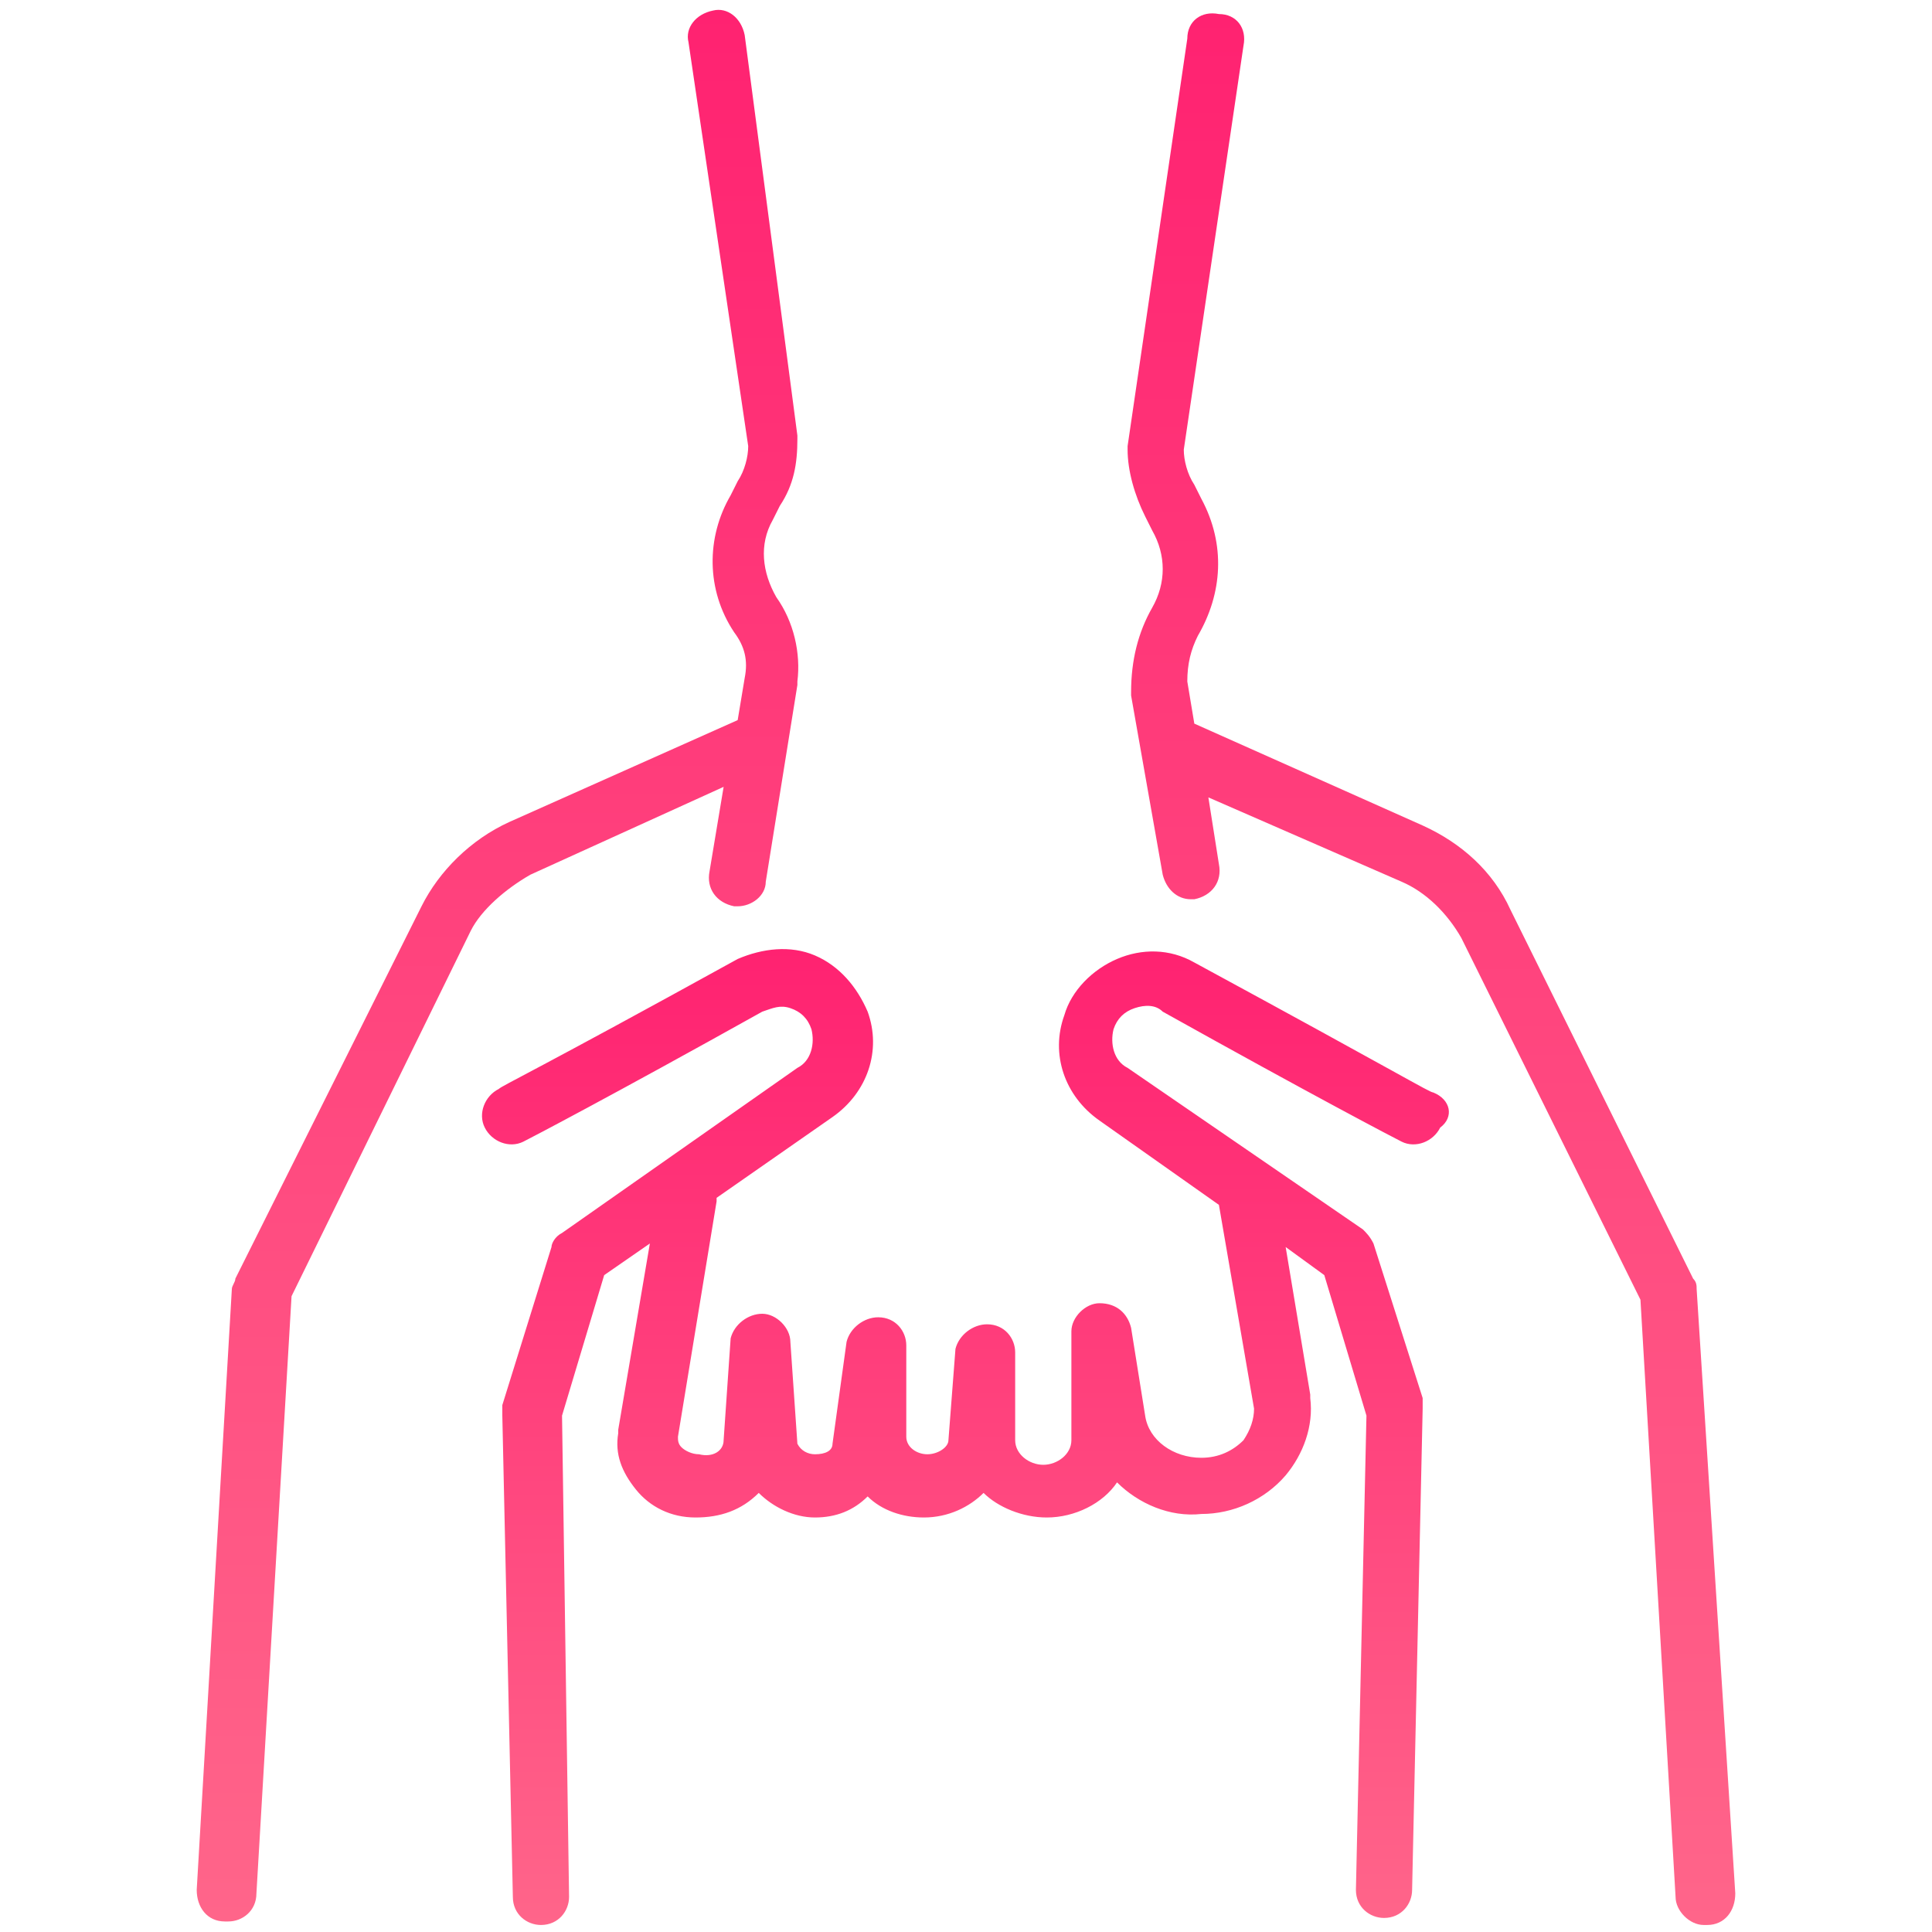
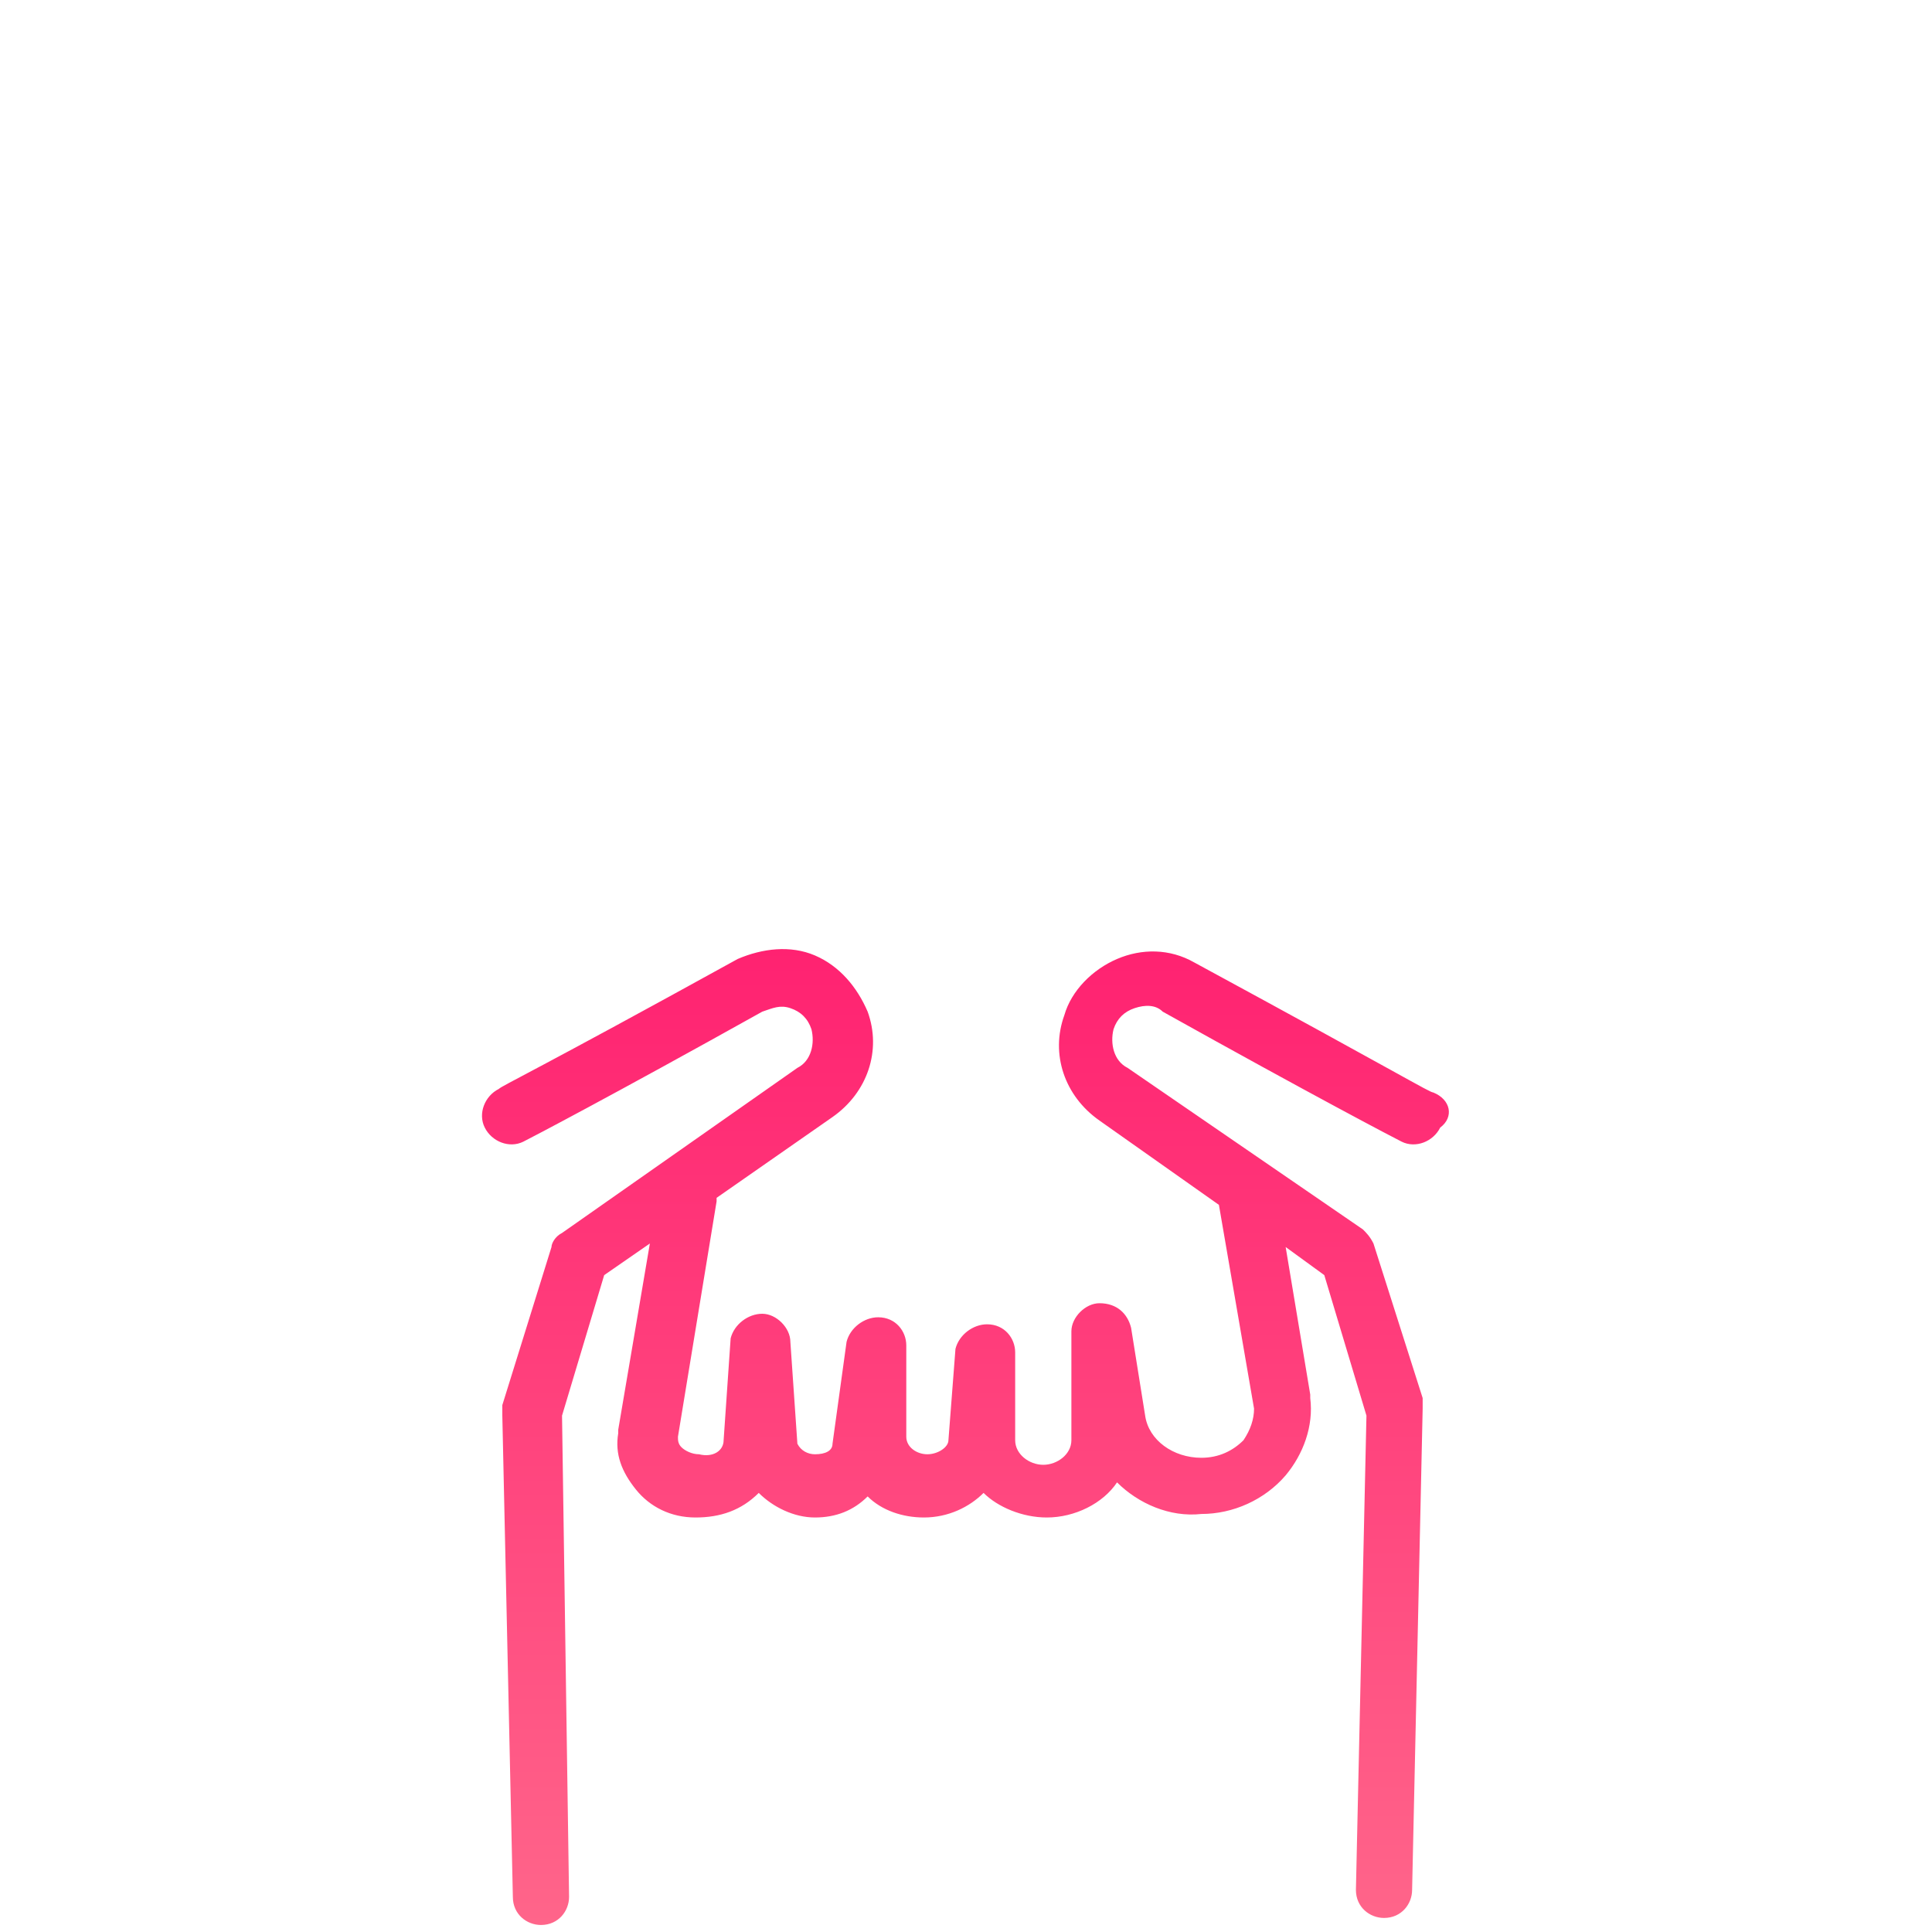
<svg xmlns="http://www.w3.org/2000/svg" width="128" height="128" viewBox="0 0 128 128" fill="none">
-   <path d="M35.142 57.949L47.942 52.131L47.011 57.716C46.778 58.88 47.476 59.811 48.64 60.044H48.873C49.804 60.044 50.734 59.345 50.734 58.414L52.829 45.382C52.829 45.382 52.829 45.382 52.829 45.149C53.062 43.287 52.596 41.193 51.433 39.564C50.502 37.934 50.269 36.073 51.2 34.444L51.666 33.513C52.596 32.116 52.829 30.72 52.829 29.091V28.858L49.338 2.327C49.105 1.164 48.175 0.465 47.244 0.698C46.08 0.931 45.382 1.862 45.614 2.793L49.571 29.556C49.571 30.255 49.338 31.185 48.873 31.884L48.407 32.815C46.778 35.607 46.778 39.098 48.64 41.891C49.338 42.822 49.571 43.753 49.338 44.916L48.873 47.709L33.745 54.458C31.186 55.622 29.091 57.716 27.927 60.044L15.593 84.713C15.593 84.945 15.36 85.178 15.36 85.411L13.033 125.207C13.033 126.371 13.731 127.302 14.895 127.302C14.895 127.302 14.895 127.302 15.127 127.302C16.058 127.302 16.989 126.604 16.989 125.44L19.316 85.876L31.186 61.673C31.884 60.276 33.513 58.88 35.142 57.949Z" fill="url(#paint0_linear_803_31)" />
  <path d="M94.953 72.378C94.72 72.378 92.858 71.215 79.127 63.767C77.498 62.836 75.636 62.836 74.007 63.535C72.378 64.233 70.982 65.629 70.516 67.258C69.585 69.818 70.516 72.611 72.844 74.24L80.756 79.825L83.084 93.324C83.084 94.022 82.851 94.72 82.385 95.418C81.687 96.116 80.756 96.582 79.593 96.582C77.731 96.582 76.102 95.418 75.869 93.789L74.938 87.971C74.706 87.04 74.007 86.342 72.844 86.342C71.913 86.342 70.982 87.273 70.982 88.204V95.418C70.982 96.349 70.051 97.047 69.12 97.047C68.189 97.047 67.258 96.349 67.258 95.418V89.6C67.258 88.669 66.56 87.738 65.396 87.738C64.466 87.738 63.535 88.436 63.302 89.367L62.836 95.418C62.836 95.884 62.138 96.349 61.44 96.349C60.742 96.349 60.044 95.884 60.044 95.185V89.135C60.044 88.204 59.346 87.273 58.182 87.273C57.251 87.273 56.32 87.971 56.087 88.902L55.156 95.651C55.156 96.116 54.691 96.349 53.993 96.349C53.527 96.349 53.062 96.116 52.829 95.651L52.364 88.902C52.364 87.971 51.433 87.04 50.502 87.04C49.571 87.04 48.64 87.738 48.407 88.669L47.942 95.418C47.942 96.116 47.244 96.582 46.313 96.349C45.847 96.349 45.382 96.116 45.149 95.884C44.916 95.651 44.916 95.418 44.916 95.185L47.476 79.593V79.36L55.156 74.007C57.484 72.378 58.415 69.585 57.484 67.025C56.785 65.396 55.622 64 53.993 63.302C52.364 62.604 50.502 62.836 48.873 63.535C35.375 70.982 33.28 71.913 33.047 72.145C32.116 72.611 31.651 73.775 32.116 74.705C32.582 75.636 33.745 76.102 34.676 75.636C35.142 75.404 40.495 72.611 50.502 67.025C51.2 66.793 51.666 66.56 52.364 66.793C53.062 67.025 53.527 67.491 53.76 68.189C53.993 69.12 53.76 70.284 52.829 70.749L37.236 81.687C36.771 81.92 36.538 82.385 36.538 82.618L33.28 93.091C33.28 93.324 33.28 93.556 33.28 93.789L33.978 125.673C33.978 126.836 34.909 127.535 35.84 127.535C37.004 127.535 37.702 126.604 37.702 125.673L37.236 93.789L40.029 84.48L43.055 82.385L40.96 94.72C40.96 94.72 40.96 94.72 40.96 94.953C40.727 96.349 41.193 97.513 42.124 98.676C43.055 99.84 44.451 100.538 46.08 100.538C47.709 100.538 49.105 100.073 50.269 98.909C51.2 99.84 52.596 100.538 53.993 100.538C55.389 100.538 56.553 100.073 57.484 99.142C58.415 100.073 59.811 100.538 61.207 100.538C62.836 100.538 64.233 99.84 65.164 98.909C66.095 99.84 67.724 100.538 69.353 100.538C71.215 100.538 73.076 99.607 74.007 98.211C75.404 99.607 77.498 100.538 79.593 100.305C81.687 100.305 83.782 99.374 85.178 97.745C86.342 96.349 87.04 94.487 86.807 92.625C86.807 92.625 86.807 92.625 86.807 92.393L85.178 82.618L87.738 84.48L90.531 93.789L89.833 125.207C89.833 126.371 90.764 127.069 91.695 127.069C92.858 127.069 93.556 126.138 93.556 125.207L94.255 93.324C94.255 93.091 94.255 92.858 94.255 92.625L90.996 82.385C90.764 81.92 90.531 81.687 90.298 81.454L74.706 70.749C73.775 70.284 73.542 69.12 73.775 68.189C74.007 67.491 74.473 67.025 75.171 66.793C75.869 66.56 76.567 66.56 77.033 67.025C87.04 72.611 92.393 75.404 92.858 75.636C93.789 76.102 94.953 75.636 95.418 74.705C96.349 74.007 96.116 72.844 94.953 72.378Z" fill="url(#paint1_linear_803_31)" />
-   <path d="M112.407 85.411C112.407 85.178 112.407 84.945 112.175 84.713L100.073 60.276C98.909 57.716 96.815 55.855 94.255 54.691L79.127 47.942L78.662 45.149C78.662 43.986 78.895 43.055 79.36 42.124C80.989 39.331 81.222 36.073 79.593 33.047L79.127 32.116C78.662 31.418 78.429 30.487 78.429 29.789L82.385 3.025C82.618 1.862 81.92 0.931 80.756 0.931C79.593 0.698 78.662 1.396 78.662 2.56L74.706 29.556V29.789C74.706 31.186 75.171 32.815 75.869 34.211L76.335 35.142C77.266 36.771 77.266 38.633 76.335 40.262C75.404 41.891 74.938 43.753 74.938 45.847C74.938 45.847 74.938 45.847 74.938 46.08L77.033 57.949C77.266 58.88 77.964 59.578 78.895 59.578H79.127C80.291 59.346 80.989 58.415 80.756 57.251L80.058 52.829L92.858 58.415C94.487 59.113 95.884 60.509 96.815 62.138L108.684 86.109L111.011 125.673C111.011 126.604 111.942 127.535 112.873 127.535C112.873 127.535 112.873 127.535 113.105 127.535C114.269 127.535 114.967 126.604 114.967 125.44L112.407 85.411Z" fill="url(#paint2_linear_803_31)" />
  <defs>
    <linearGradient id="paint0_linear_803_31" x1="32.96" y1="0.654" x2="32.96" y2="127.302" gradientUnits="userSpaceOnUse">
      <stop stop-color="#FF2271" />
      <stop offset="1" stop-color="#FF658A" />
    </linearGradient>
    <linearGradient id="paint1_linear_803_31" x1="63.963" y1="62.88" x2="63.963" y2="127.535" gradientUnits="userSpaceOnUse">
      <stop stop-color="#FF2271" />
      <stop offset="1" stop-color="#FF658A" />
    </linearGradient>
    <linearGradient id="paint2_linear_803_31" x1="94.836" y1="0.886" x2="94.836" y2="127.535" gradientUnits="userSpaceOnUse">
      <stop stop-color="#FF2271" />
      <stop offset="1" stop-color="#FF658A" />
    </linearGradient>
  </defs>
</svg>